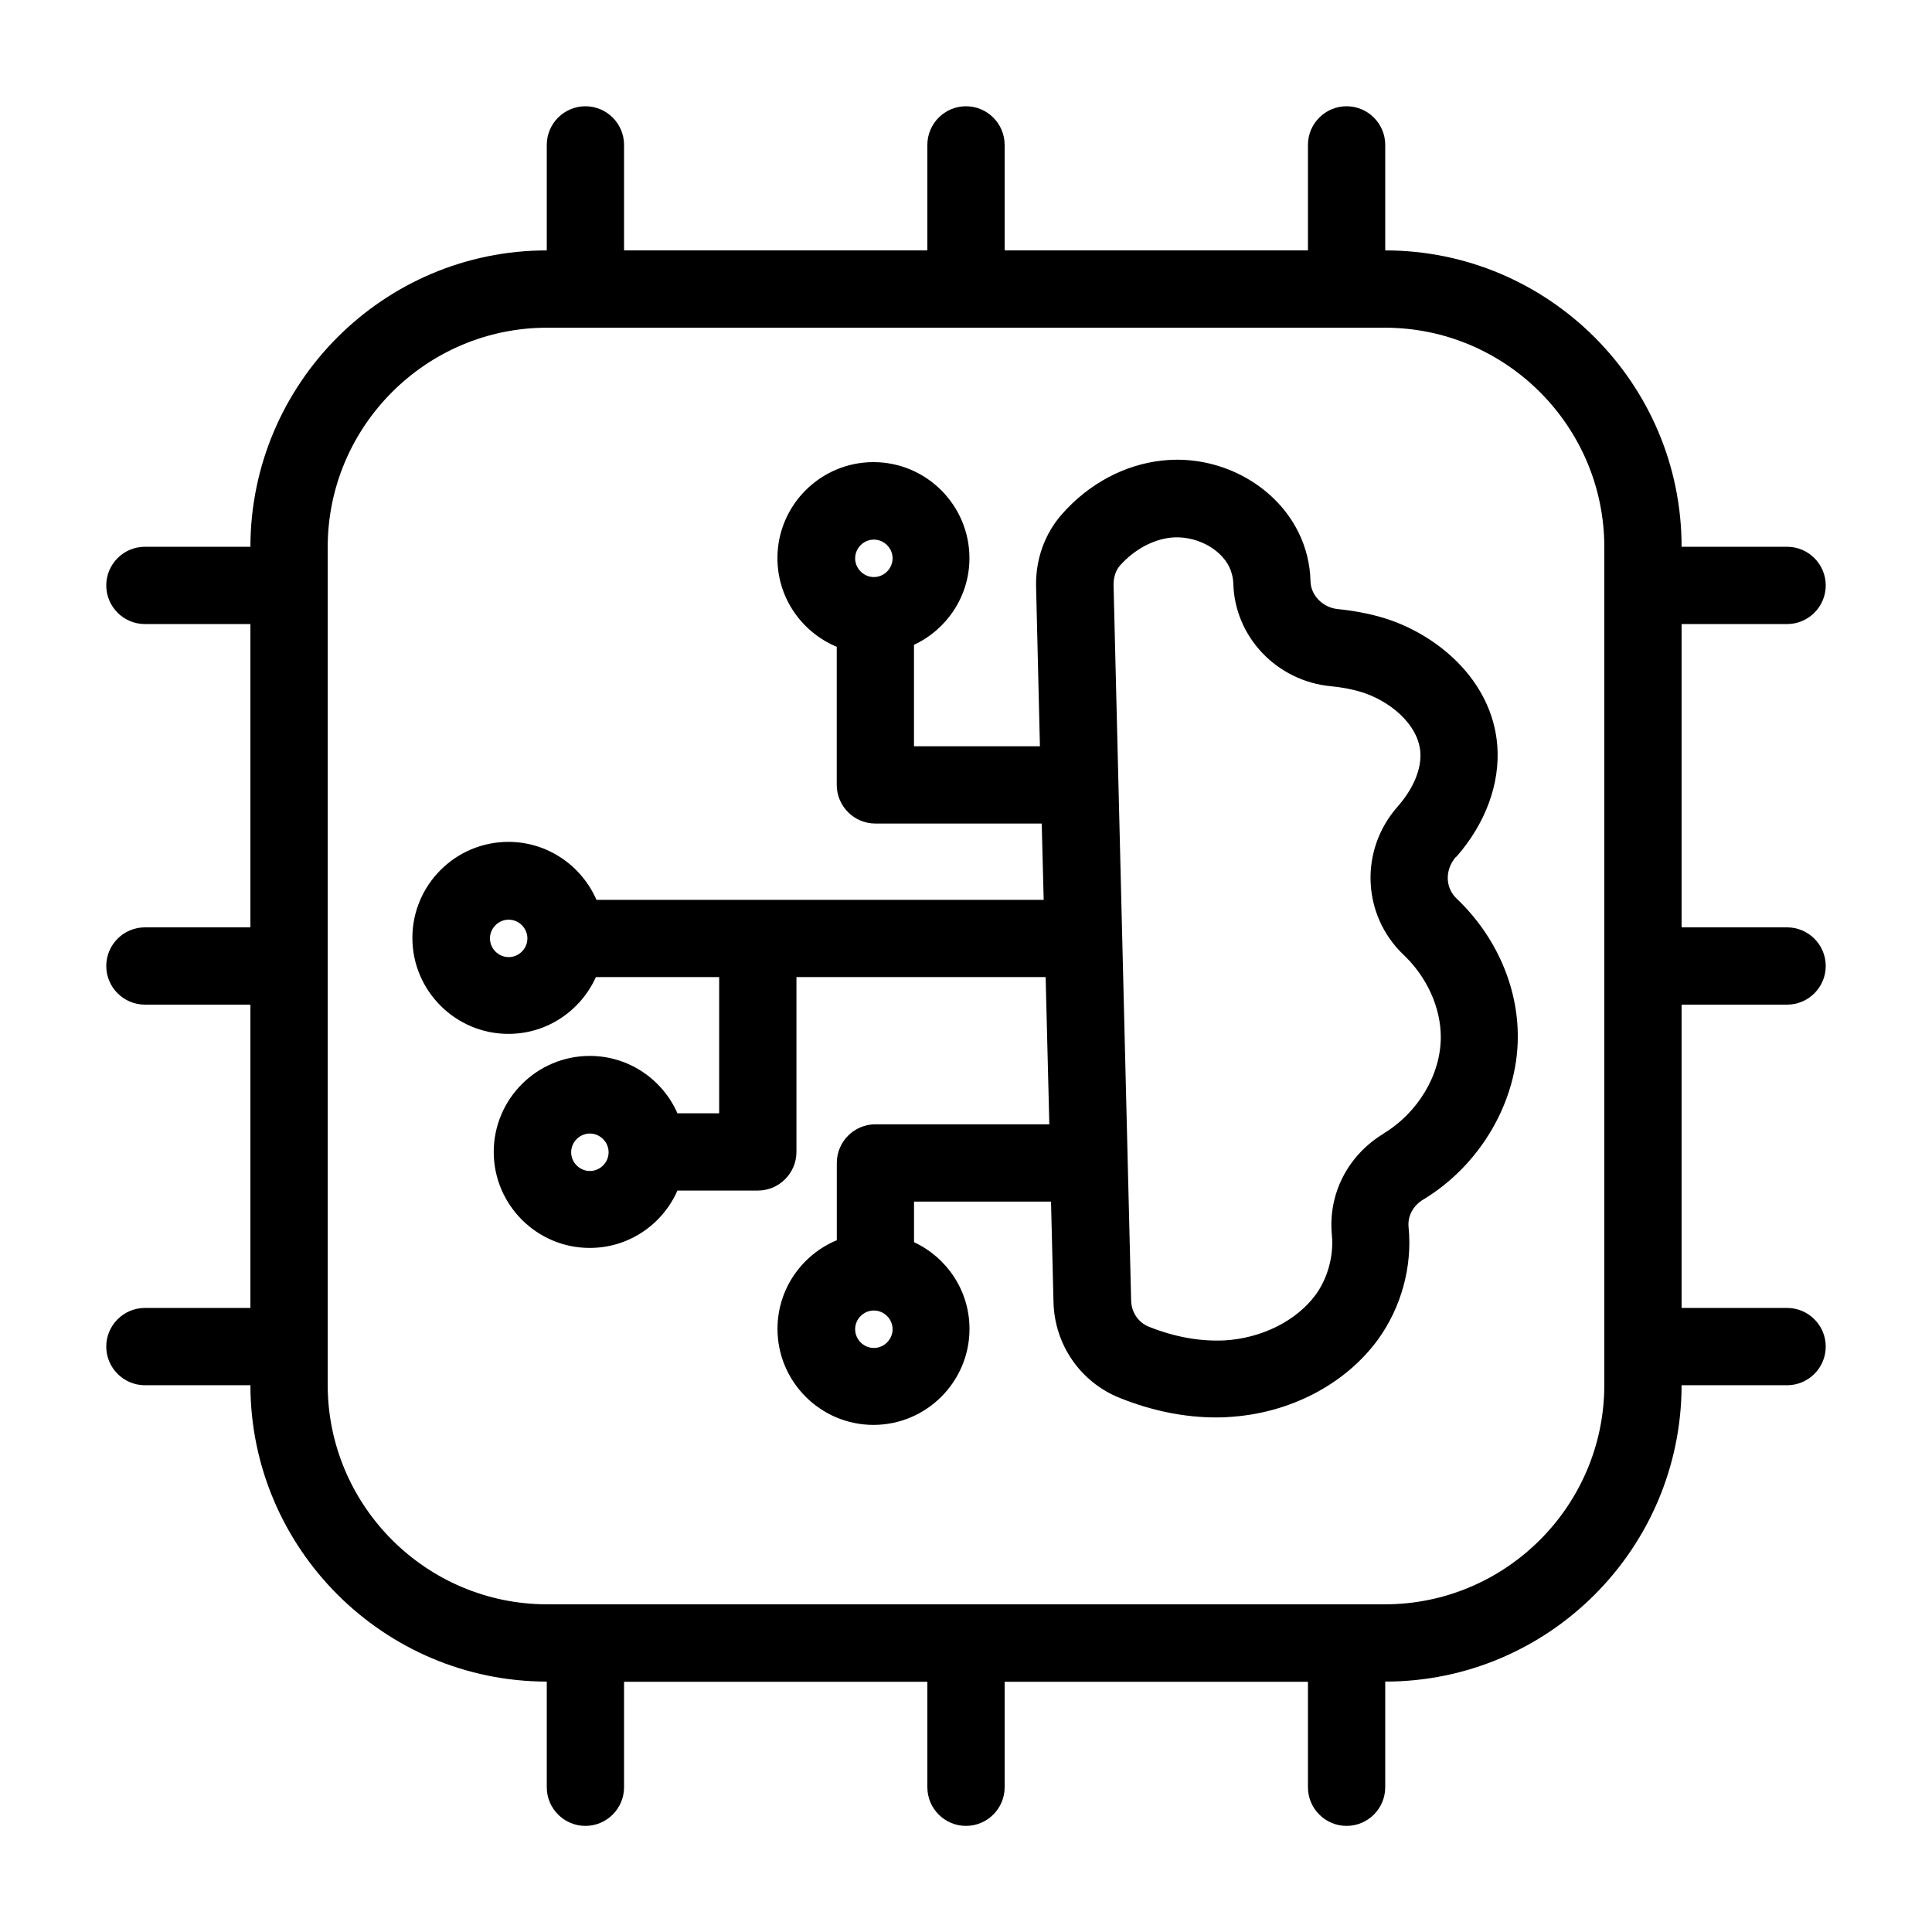
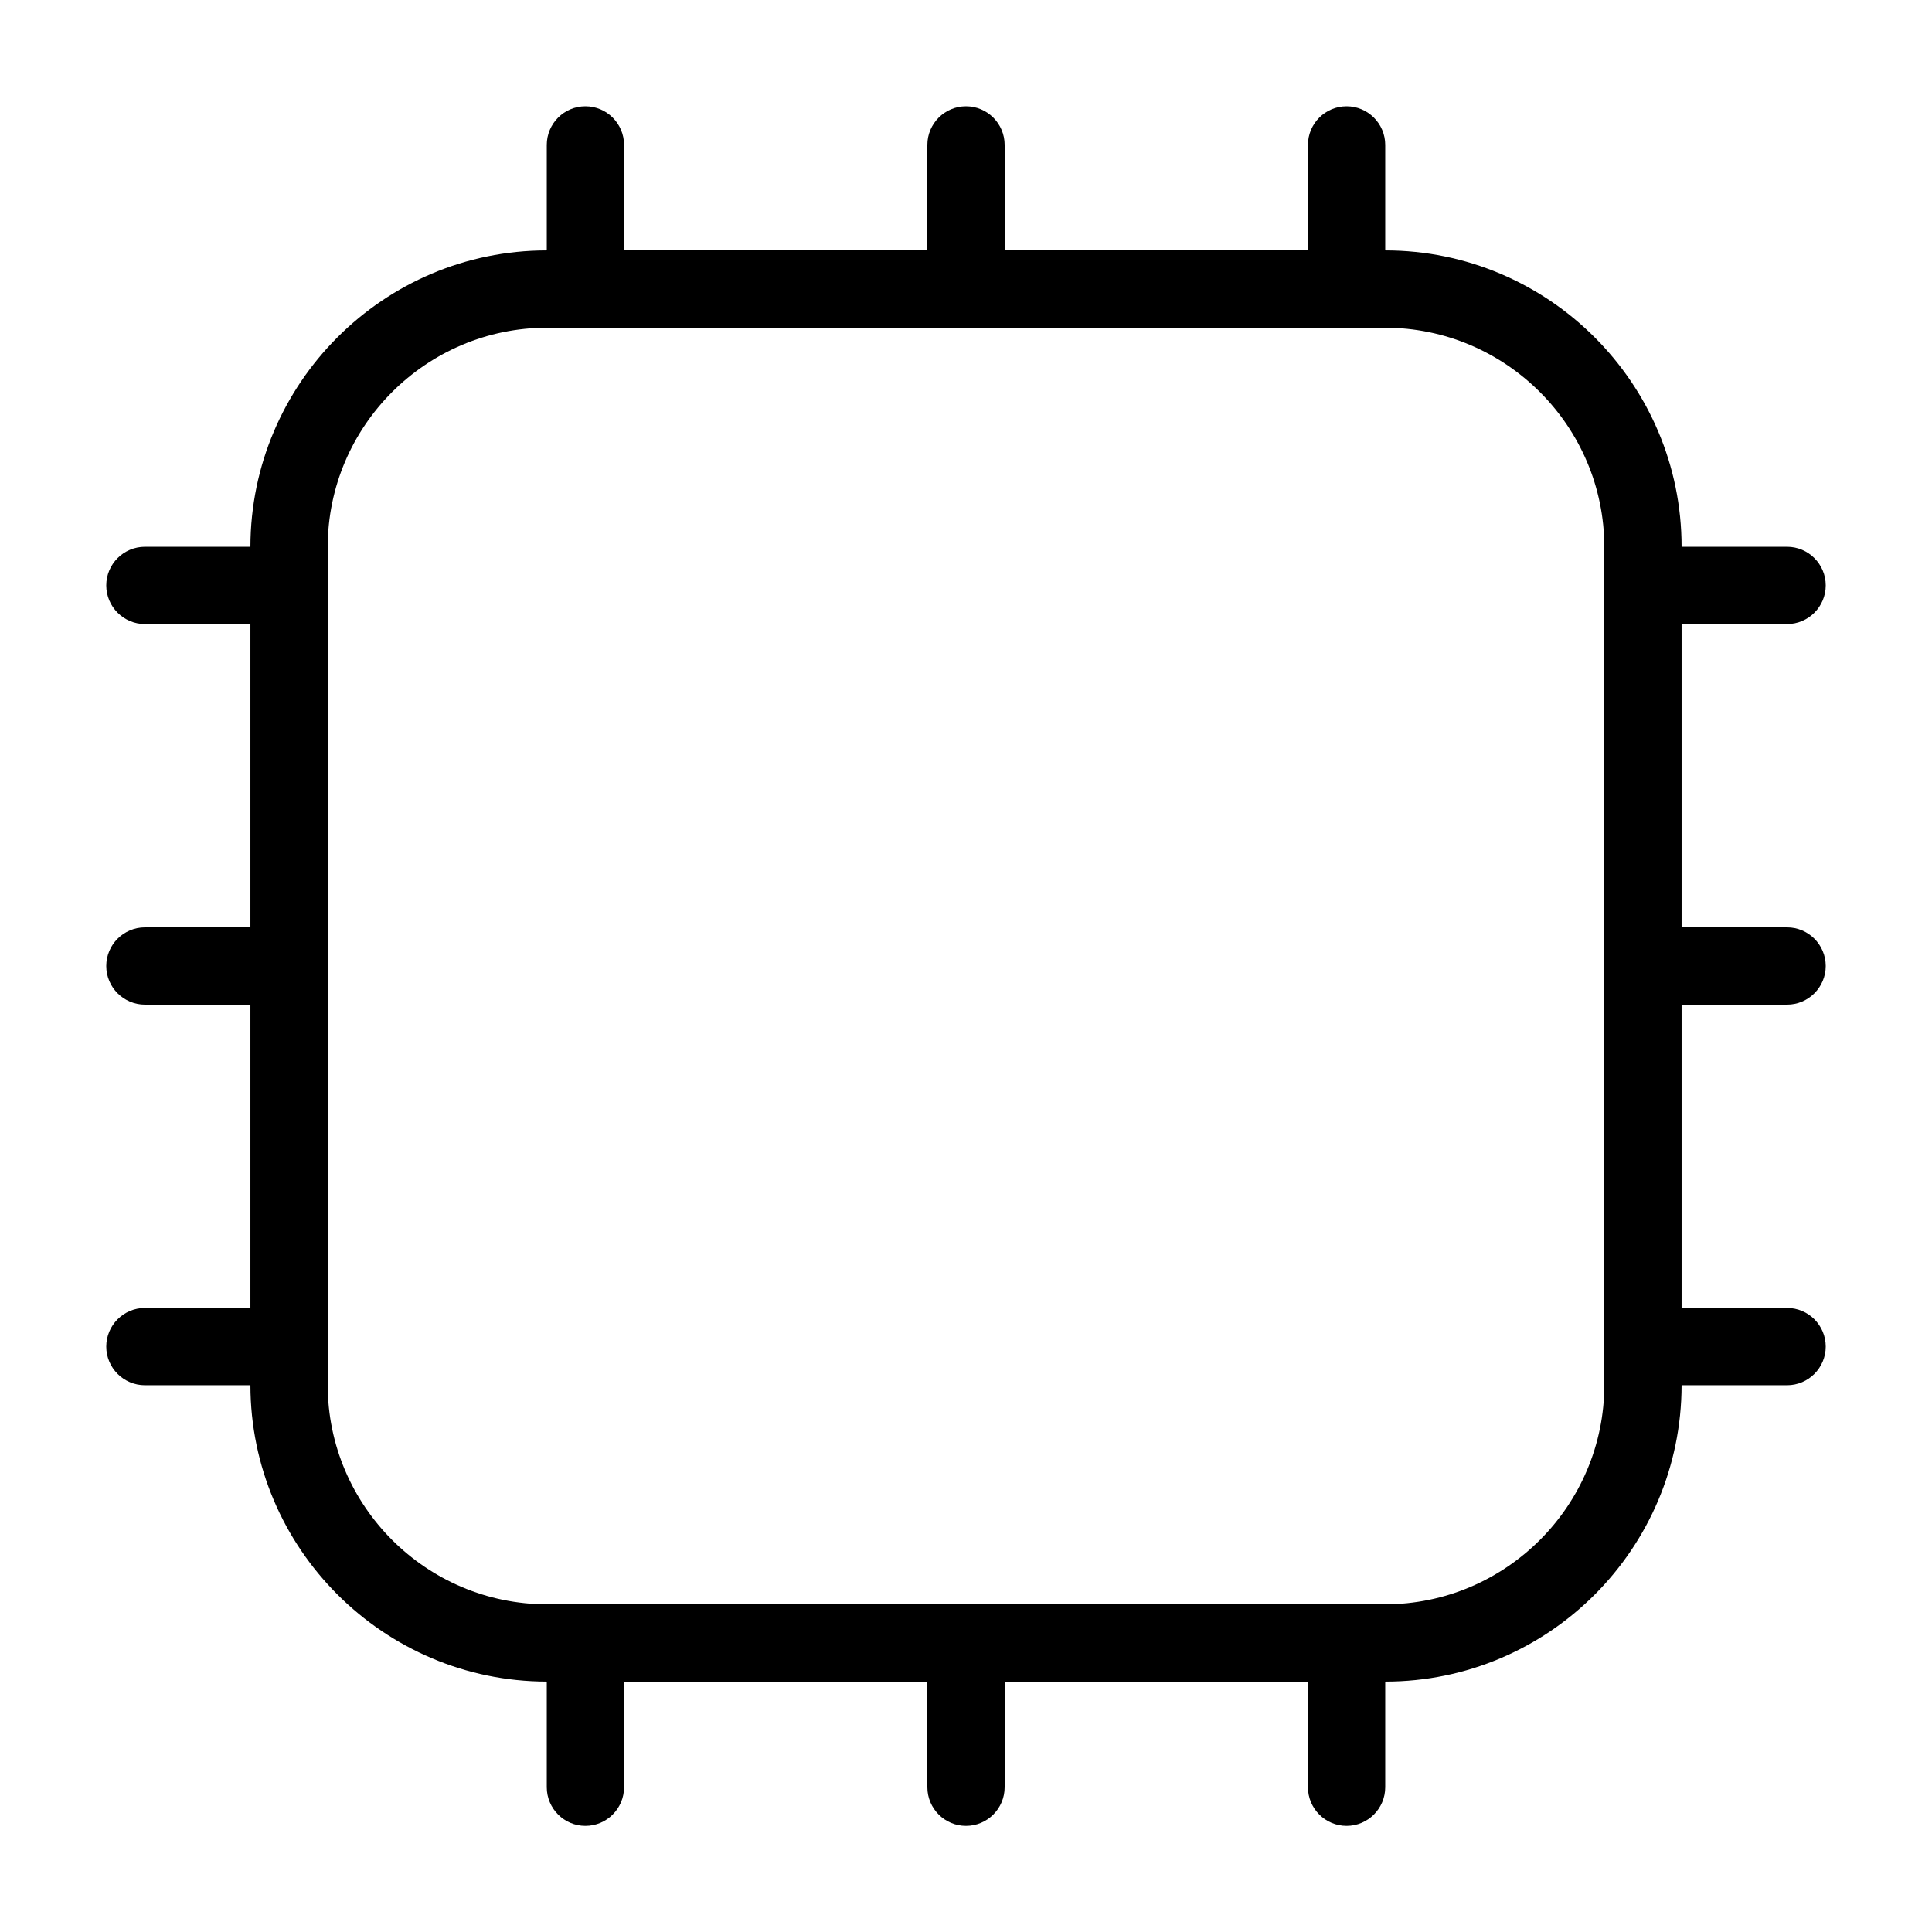
<svg xmlns="http://www.w3.org/2000/svg" width="100pt" height="100pt" version="1.1" viewBox="0 0 100 100">
  <path d="m92.5 52c1.102 0 2-0.898 2-2s-0.898-2-2-2h-5.461v-15.699h5.461c1.102 0 2-0.898 2-2 0-1.102-0.898-2-2-2h-5.461c0-8.461-6.891-15.34-15.34-15.34v-5.461c0-1.102-0.898-2-2-2-1.102 0-2 0.898-2 2v5.461h-15.699v-5.461c0-1.102-0.898-2-2-2s-2 0.898-2 2v5.461h-15.699v-5.461c0-1.102-0.898-2-2-2-1.102 0-2 0.898-2 2v5.461c-8.461 0-15.328 6.891-15.34 15.34h-5.461c-1.102 0-2 0.898-2 2 0 1.102 0.898 2 2 2h5.461v15.699h-5.461c-1.102 0-2 0.898-2 2s0.898 2 2 2h5.461v15.699h-5.461c-1.102 0-2 0.898-2 2 0 1.102 0.898 2 2 2h5.461c0.012 8.449 6.891 15.328 15.34 15.34v5.469c0 1.102 0.898 2 2 2 1.102 0 2-0.898 2-2v-5.461h15.699v5.461c0 1.102 0.898 2 2 2s2-0.898 2-2v-5.461h15.699v5.461c0 1.102 0.898 2 2 2 1.102 0 2-0.898 2-2v-5.469c8.461 0 15.328-6.879 15.34-15.34h5.461c1.102 0 2-0.898 2-2 0-1.102-0.898-2-2-2h-5.461v-15.699zm-9.461 19.68c0 6.262-5.102 11.359-11.359 11.359h-43.359c-6.262 0-11.359-5.102-11.359-11.359v-43.359c0-6.262 5.102-11.359 11.359-11.359h43.359c6.262 0 11.359 5.102 11.359 11.359z" />
-   <path d="m75.379 44.352c1.52-1.738 2.269-3.789 2.121-5.762-0.27-3.43-3.18-5.801-5.93-6.621-0.719-0.211-1.5-0.359-2.309-0.441-0.781-0.07-1.41-0.699-1.43-1.441-0.02-0.891-0.238-1.762-0.621-2.531-1.238-2.512-4.141-4.039-7.051-3.719-1.949 0.211-3.789 1.191-5.18 2.762-0.898 1.012-1.379 2.34-1.352 3.738l0.199 8.289h-6.519v-5.25c1.691-0.789 2.871-2.5 2.871-4.488 0-2.738-2.231-4.969-4.969-4.969-2.738 0-4.969 2.231-4.969 4.969 0 2.07 1.27 3.84 3.07 4.59v7.148c0 1.102 0.898 2 2 2h8.609l0.102 3.949h-23.148c-0.77-1.762-2.519-3-4.559-3-2.738 0-4.969 2.231-4.969 4.969s2.231 4.969 4.969 4.969c2.019 0 3.75-1.211 4.531-2.941h6.379v7.051h-2.16c-0.77-1.75-2.512-2.969-4.539-2.969-2.738 0-4.969 2.231-4.969 4.969 0 2.738 2.231 4.969 4.969 4.969 2.031 0 3.769-1.219 4.539-2.969h4.16c1.102 0 2-0.898 2-2v-9.051h12.898l0.191 7.621h-9c-1.102 0-2 0.898-2 2v4c-1.801 0.75-3.07 2.519-3.07 4.59 0 2.738 2.231 4.969 4.969 4.969 2.738 0 4.969-2.231 4.969-4.969 0-1.988-1.18-3.699-2.871-4.488v-2.102h7.09l0.129 5.199c0.051 2.211 1.398 4.148 3.422 4.961 1.672 0.672 3.352 1.012 4.988 1.012 0.211 0 0.422 0 0.629-0.02 3.148-0.172 6.051-1.672 7.762-4.019 1.199-1.66 1.781-3.781 1.578-5.809-0.059-0.57 0.238-1.121 0.762-1.43 2.961-1.789 4.879-5.09 4.891-8.398 0.012-2.641-1.141-5.25-3.16-7.172-0.602-0.57-0.629-1.5-0.031-2.18zm-30.148-16.422c0.531 0 0.969 0.441 0.969 0.969 0 0.531-0.441 0.969-0.969 0.969-0.531 0-0.969-0.441-0.969-0.969 0-0.531 0.441-0.969 0.969-0.969zm-14.699 32.68c-0.531 0-0.969-0.441-0.969-0.969 0-0.531 0.441-0.969 0.969-0.969 0.531 0 0.969 0.441 0.969 0.969 0 0.531-0.441 0.969-0.969 0.969zm-4.203-11.07c-0.531 0-0.969-0.441-0.969-0.969 0-0.531 0.441-0.969 0.969-0.969 0.531 0 0.969 0.441 0.969 0.969 0 0.531-0.441 0.969-0.969 0.969zm18.902 20.23c-0.531 0-0.969-0.441-0.969-0.969 0-0.531 0.441-0.969 0.969-0.969 0.531 0 0.969 0.441 0.969 0.969 0 0.531-0.441 0.969-0.969 0.969zm26.379-11.09c-1.852 1.121-2.879 3.129-2.672 5.25 0.102 1.059-0.211 2.211-0.828 3.07-0.988 1.359-2.801 2.269-4.731 2.379-1.262 0.059-2.578-0.172-3.922-0.711-0.539-0.219-0.898-0.75-0.91-1.352l-0.91-37.051c0-0.379 0.109-0.738 0.328-0.988 0.73-0.82 1.68-1.34 2.629-1.449 1.238-0.129 2.539 0.52 3.031 1.512 0.121 0.25 0.199 0.551 0.211 0.871 0.078 2.762 2.25 5.039 5.051 5.309 0.559 0.051 1.059 0.148 1.539 0.289 1.449 0.43 2.969 1.641 3.09 3.109 0.07 0.871-0.352 1.891-1.172 2.828-1.988 2.25-1.852 5.621 0.309 7.68 1.211 1.148 1.922 2.738 1.922 4.25 0 1.949-1.172 3.91-2.969 5z" />
</svg>